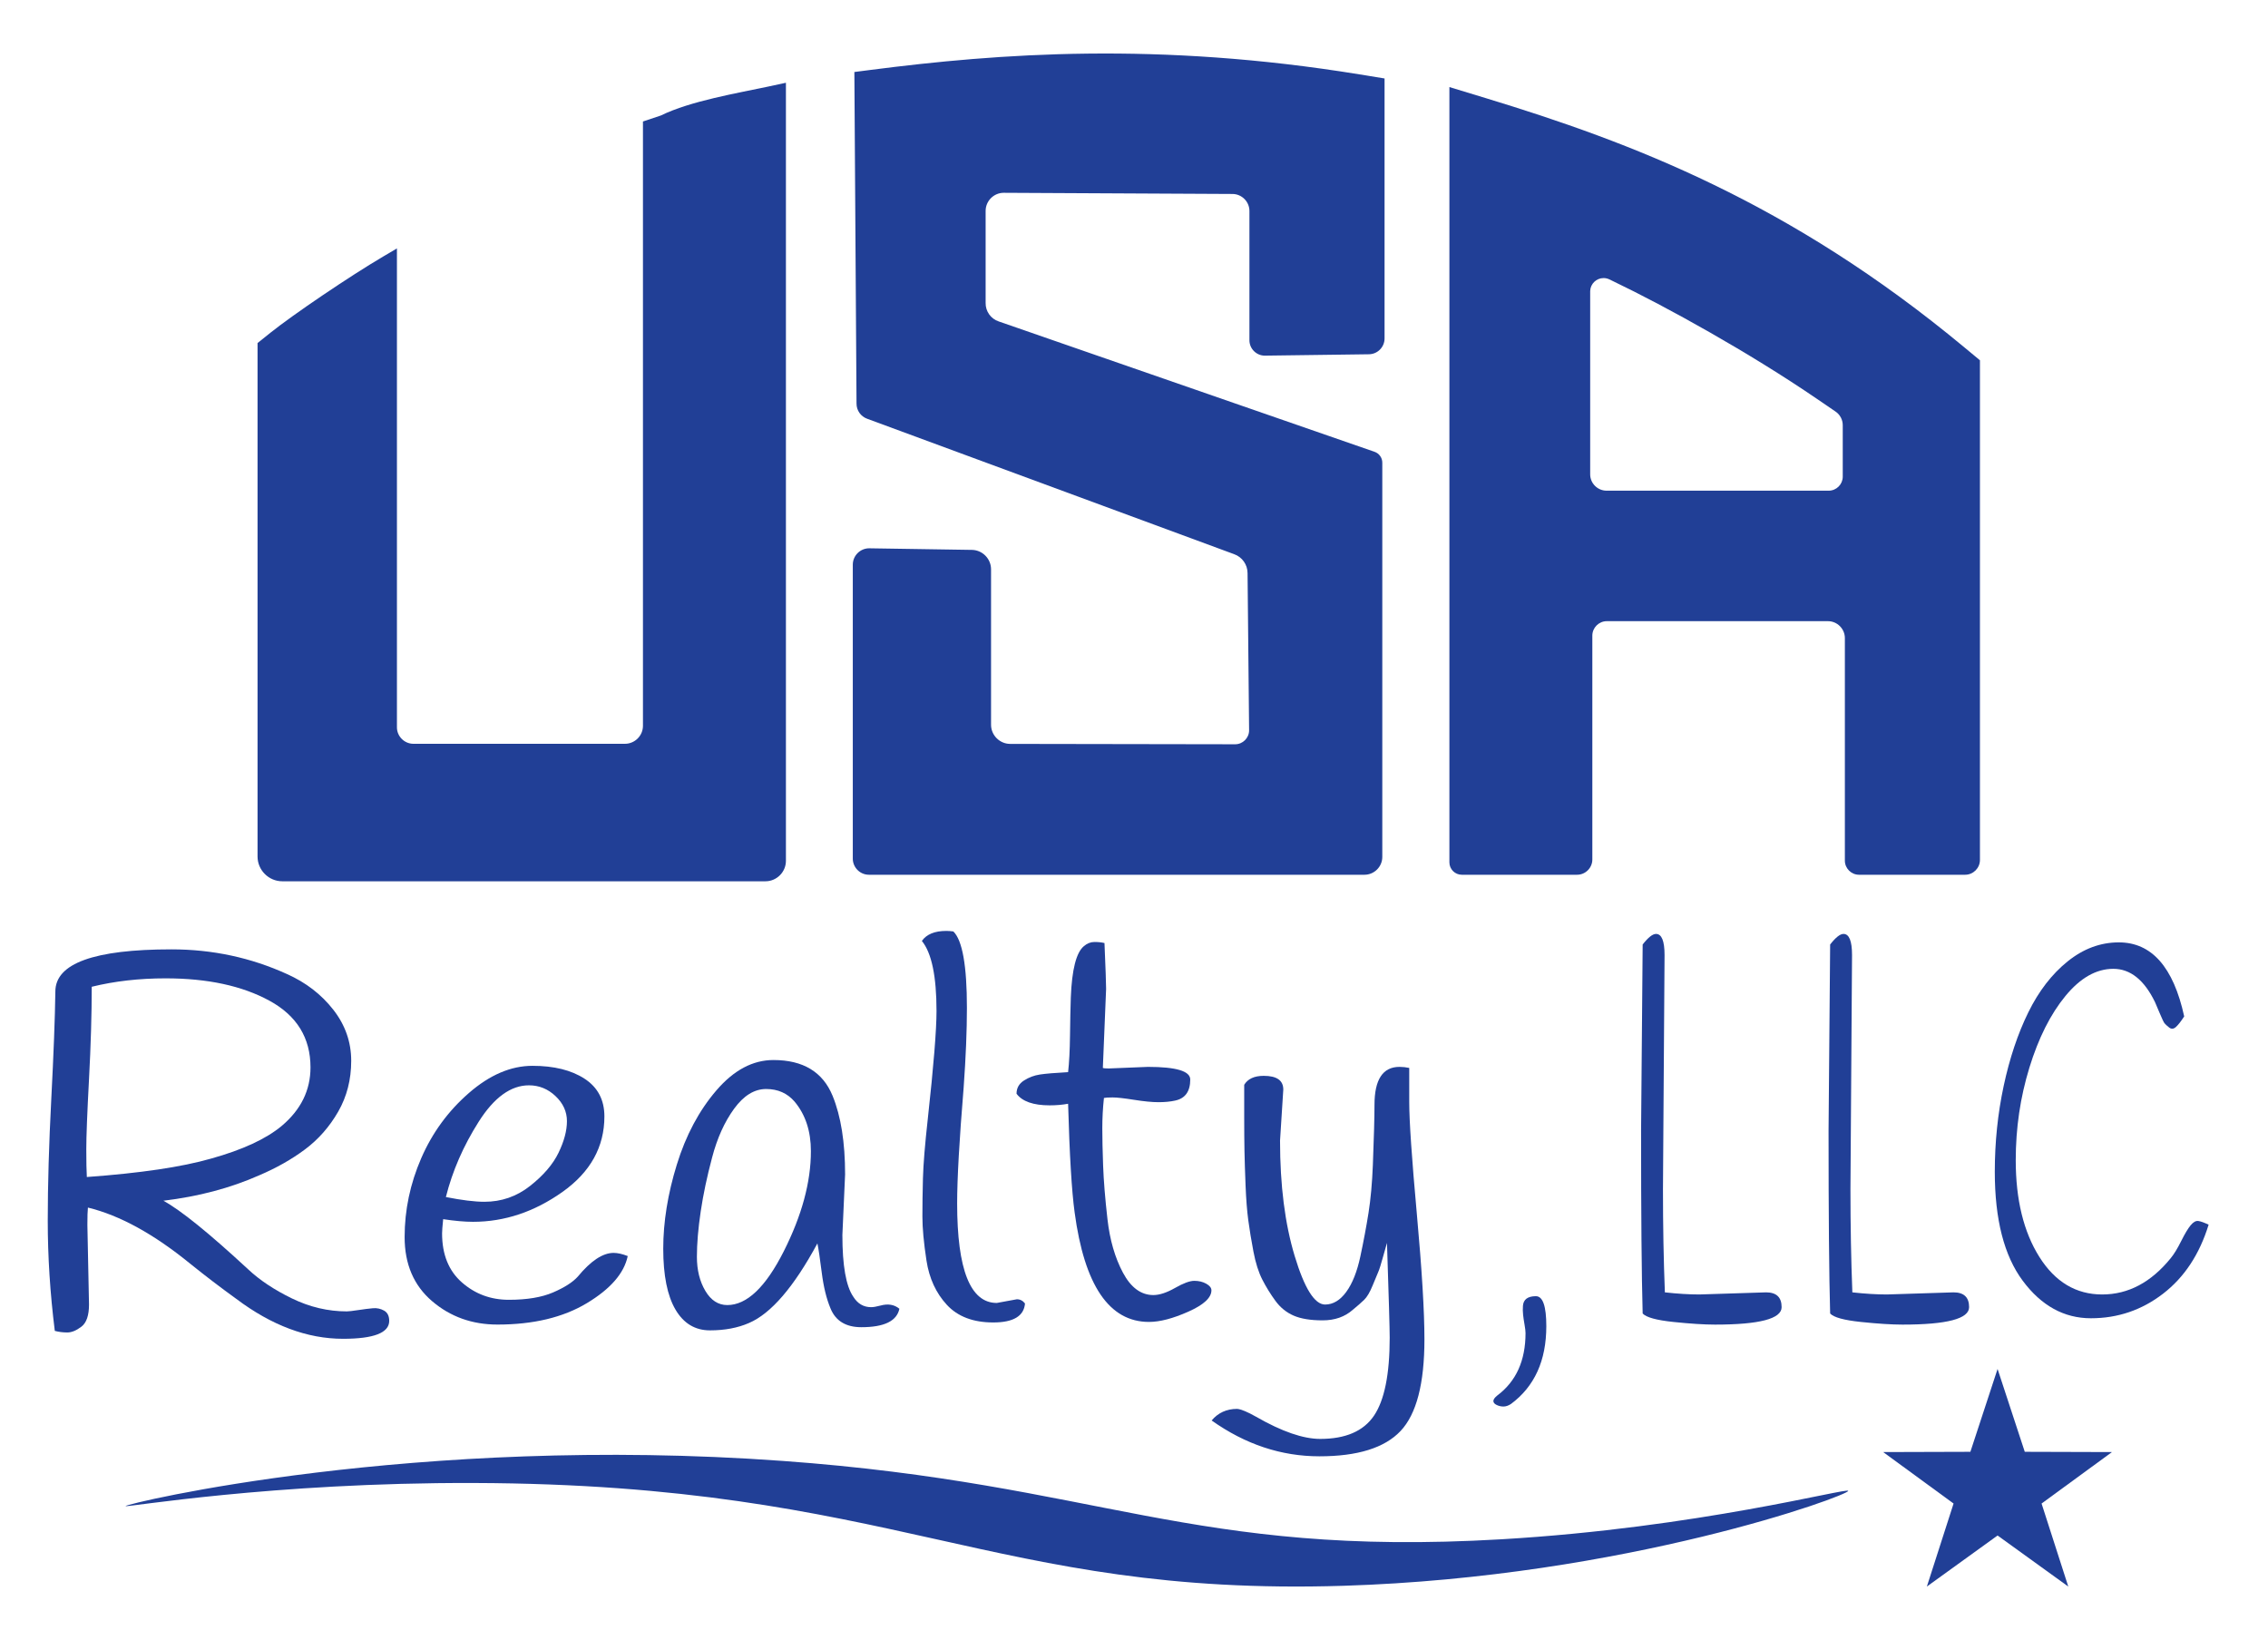
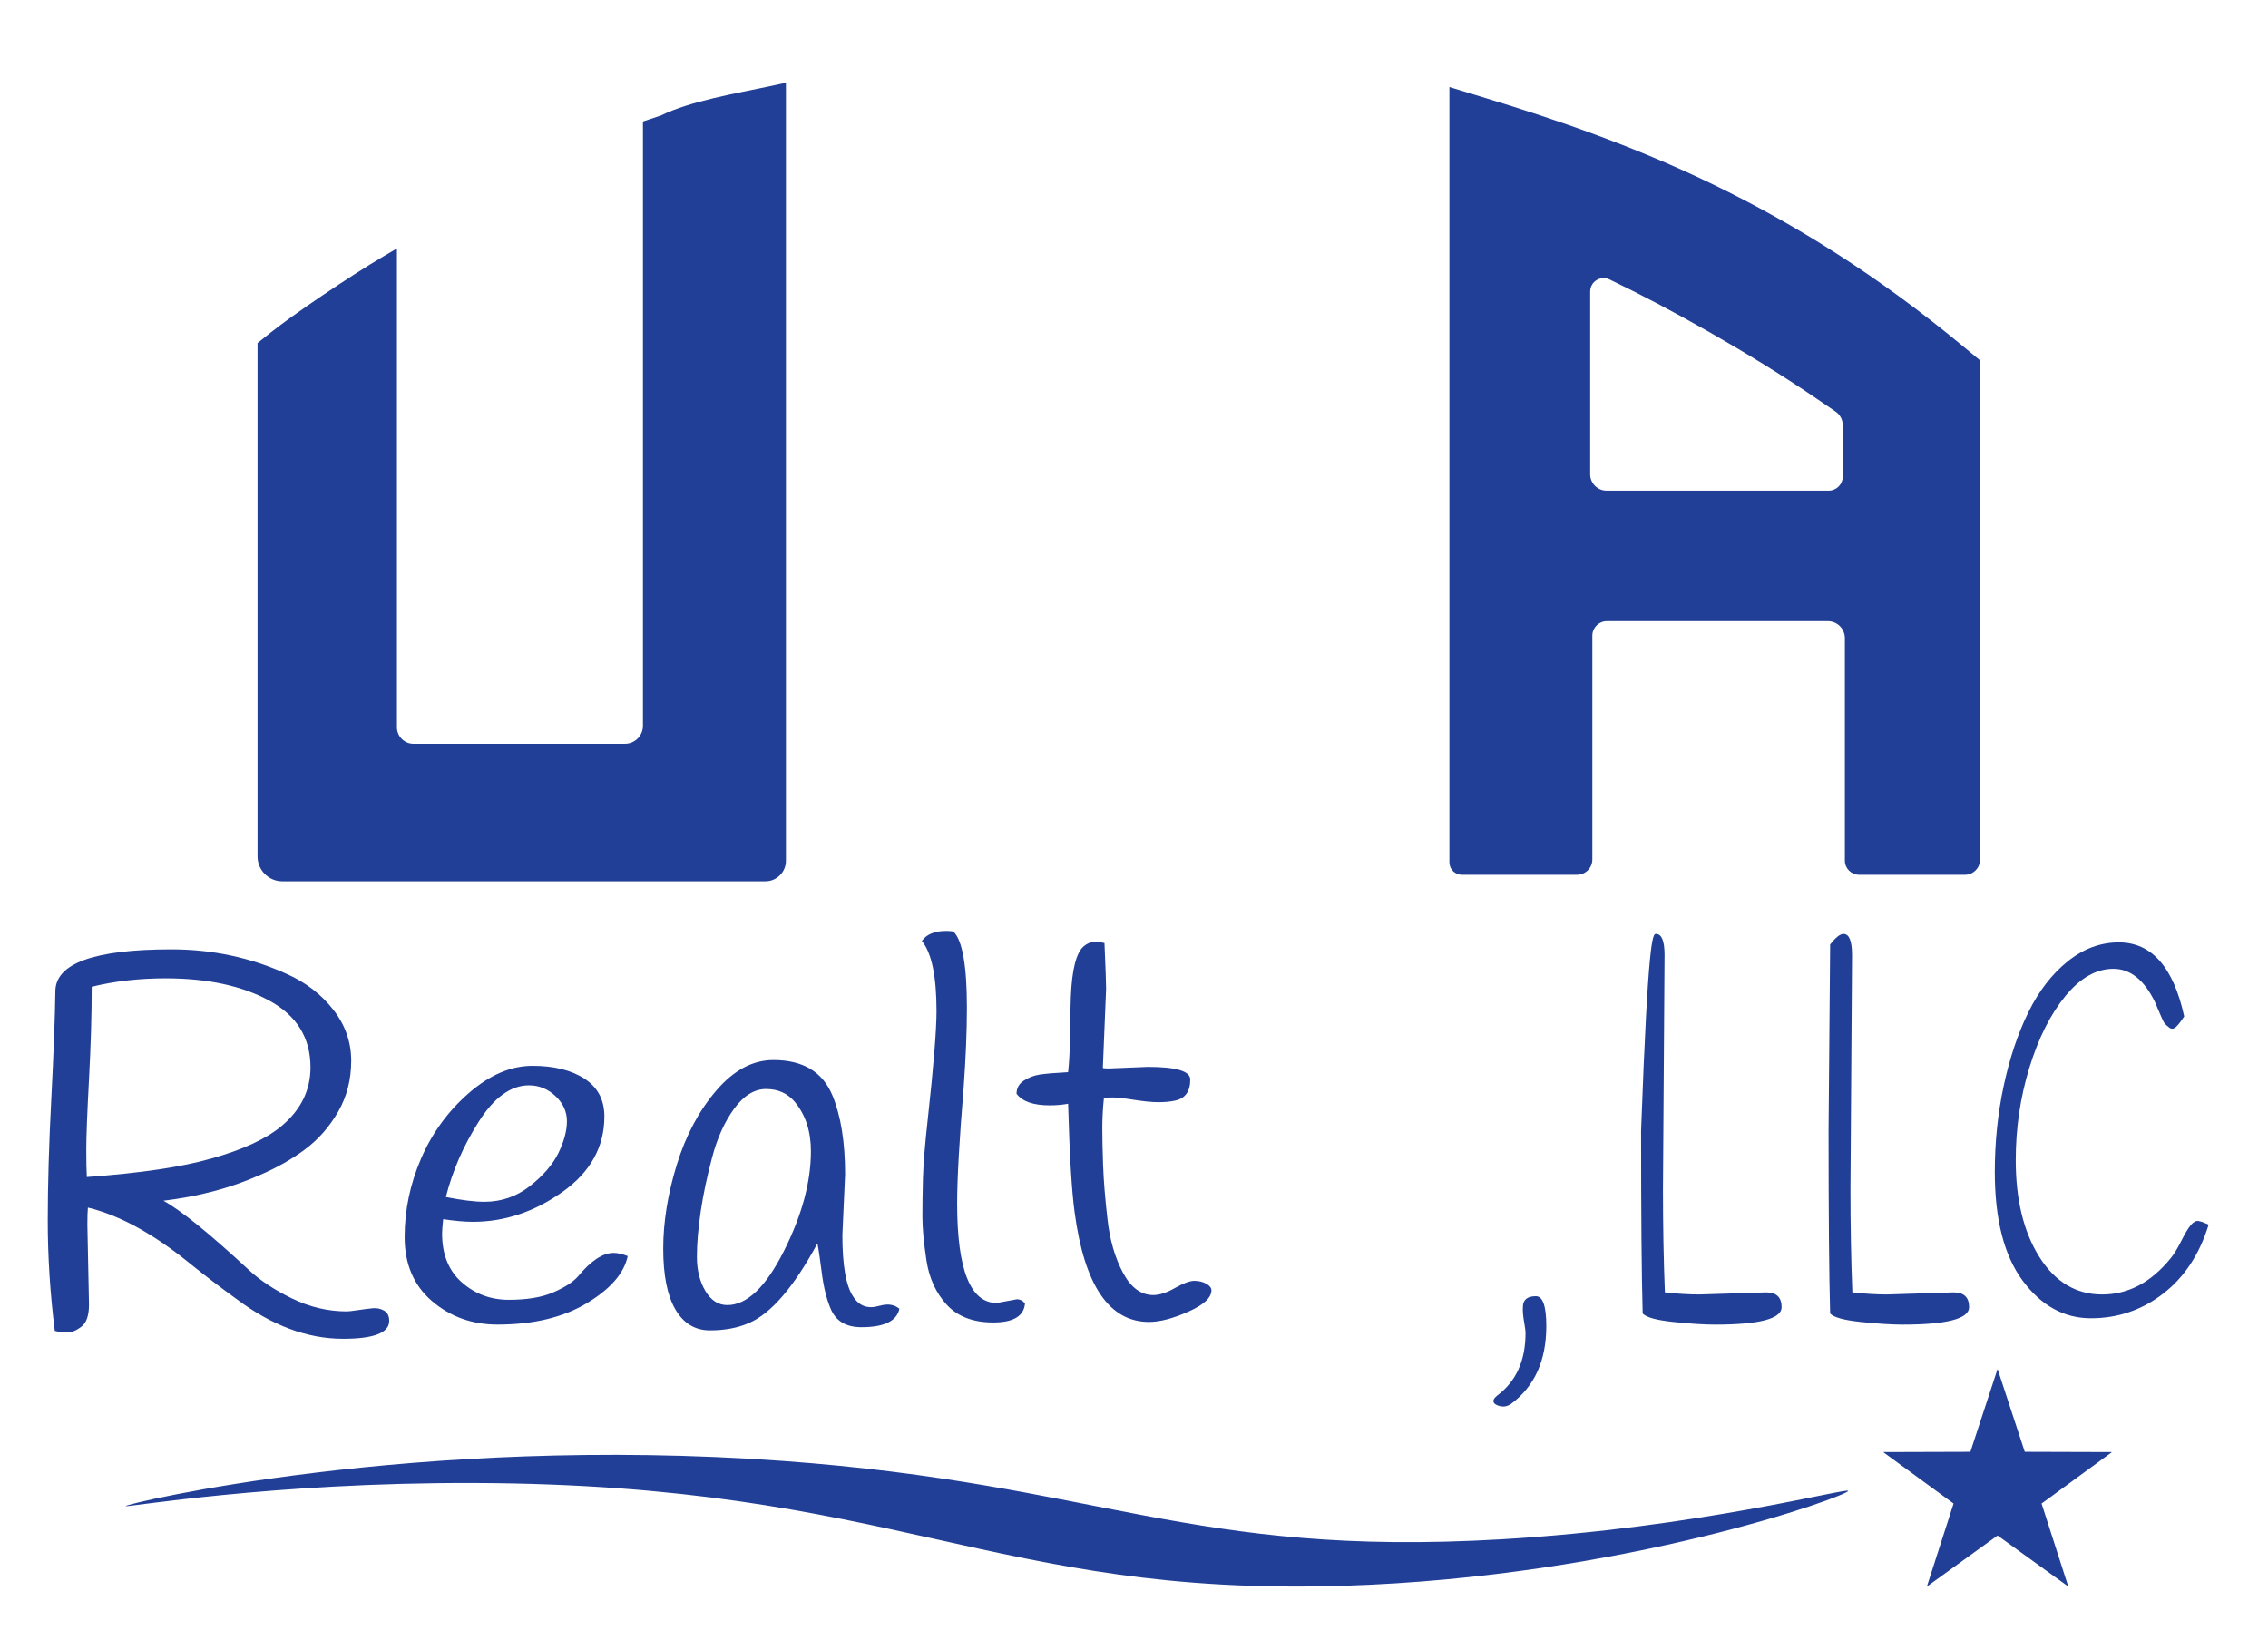
<svg xmlns="http://www.w3.org/2000/svg" width="100%" height="100%" viewBox="0 0 1284 923" version="1.1" xml:space="preserve" style="fill-rule:evenodd;clip-rule:evenodd;stroke-linejoin:round;stroke-miterlimit:2;">
  <g>
    <g>
      <path d="M1120.92,204L1120.92,486.92C1120.92,491.517 1117.14,495.3 1112.54,495.3L1052.45,495.3C1048.06,495.3 1044.45,491.689 1044.45,487.3L1044.45,361.3C1044.45,356.045 1040.12,351.72 1034.87,351.72L909.67,351.72C905.177,351.72 901.48,355.417 901.48,359.91L901.48,486.67C901.48,491.404 897.584,495.3 892.85,495.3L827.56,495.3C823.72,495.3 820.56,492.14 820.56,488.3L820.56,49.3L841.3,55.61C923.3,80.61 1013.14,114.41 1112.2,196.77L1120.92,204ZM1043.25,269.89L1043.25,240.89C1043.3,237.713 1041.72,234.721 1039.07,232.97L1028.75,225.92C990.53,199.79 943.89,173.92 912.75,158.98L910.89,158.09C909.928,157.666 908.887,157.448 907.836,157.448C903.771,157.448 900.393,160.717 900.26,164.78L900.26,268.58C900.26,273.654 904.436,277.83 909.51,277.83L1035.31,277.83C1039.67,277.83 1043.25,274.246 1043.25,269.89Z" style="fill:rgb(33,63,150);fill-rule:nonzero;" />
-       <path d="M783.85,44.43L783.85,191.65C783.856,196.515 779.885,200.536 775.02,200.59L716.17,201.37C716.13,201.371 716.09,201.371 716.05,201.371C711.277,201.371 707.35,197.444 707.35,192.671C707.35,192.671 707.35,192.67 707.35,192.67L707.35,119.46C707.35,114.196 703.034,109.857 697.77,109.83L568.36,109.17C568.32,109.17 568.28,109.169 568.24,109.169C562.623,109.169 558,113.792 558,119.409C558,119.41 558,171.57 558,171.57C557.927,176.279 560.939,180.519 565.41,182L778.13,255.8C780.801,256.692 782.602,259.224 782.57,262.04L782.57,485.23C782.565,490.756 778.016,495.3 772.49,495.3L491.91,495.3C486.912,495.3 482.8,491.188 482.8,486.19L482.8,319.74C482.8,319.736 482.8,319.733 482.8,319.729C482.8,314.643 486.985,310.459 492.07,310.459C492.12,310.459 492.17,310.459 492.22,310.46L550.28,311.36C556.235,311.474 561.071,316.404 561.07,322.36L561.07,410.36C561.07,416.312 565.968,421.21 571.92,421.21L699.27,421.42C699.27,421.42 699.27,421.42 699.27,421.42C703.599,421.42 707.16,417.858 707.16,413.53C707.16,413.51 707.16,413.49 707.16,413.47L706.29,324.56C706.301,319.735 703.247,315.403 698.7,313.79L490.91,237.1C487.293,235.799 484.878,232.334 484.91,228.49L483.69,40.77L492.79,39.6C565.74,30.19 655.43,23.53 769.62,42.11L783.85,44.43Z" style="fill:rgb(33,63,150);fill-rule:nonzero;" />
      <path d="M444.94,46.86L444.94,487.38C444.94,487.393 444.94,487.407 444.94,487.42C444.94,493.773 439.713,499 433.36,499C433.36,499 159.81,499 159.81,499C152.13,499 145.81,492.68 145.81,485L145.81,194.25L153.15,188.36C166,178.1 197.67,156.6 217,145.21L224.72,140.66L224.72,411.83C224.725,416.945 228.935,421.15 234.05,421.15L353.86,421.15C359.418,421.128 363.984,416.558 364,411L364,68.79L374.18,65.38C390.92,57.16 417.81,52.68 434.61,49.08L444.94,46.86Z" style="fill:rgb(33,63,150);fill-rule:nonzero;" />
    </g>
    <g transform="matrix(1.03,0,0,1,3.37,750.89)">
      <path d="M44.757,-57.289L45.652,-12.234C45.652,-6.067 44.26,-1.89 41.475,0.298C38.69,2.487 36.104,3.581 33.717,3.581C31.33,3.581 29.042,3.282 26.854,2.685C24.268,-18.599 22.975,-39.386 22.975,-59.676C22.975,-79.966 23.622,-102.941 24.915,-128.602C26.208,-154.262 26.954,-174.552 27.153,-189.471C27.153,-205.385 48.437,-213.342 91.006,-213.342C113.484,-213.342 134.669,-208.667 154.561,-199.318C164.905,-194.544 173.359,-187.83 179.923,-179.177C186.488,-170.524 189.77,-160.877 189.77,-150.234C189.77,-139.592 187.383,-129.994 182.609,-121.441C177.834,-112.887 171.767,-105.776 164.407,-100.106C157.047,-94.437 148.593,-89.514 139.045,-85.337C123.33,-78.176 105.825,-73.401 86.53,-71.014C96.078,-65.644 111.594,-52.714 133.077,-32.225C139.443,-26.059 147.499,-20.538 157.246,-15.665C166.993,-10.791 177.039,-8.355 187.383,-8.355C188.377,-8.355 190.466,-8.603 193.649,-9.101C196.831,-9.598 199.517,-9.946 201.705,-10.145C203.893,-10.344 205.932,-9.896 207.822,-8.802C209.711,-7.708 210.656,-5.769 210.656,-2.984C210.656,3.779 202.202,7.161 185.294,7.161C165.601,7.161 146.007,-0.398 126.513,-15.516C117.96,-21.881 109.605,-28.446 101.449,-35.209C81.358,-52.117 62.56,-62.759 45.055,-67.136C44.856,-65.345 44.757,-62.063 44.757,-57.289ZM167.391,-146.505C167.391,-163.214 159.882,-175.796 144.863,-184.25C129.845,-192.704 110.798,-196.931 87.724,-196.931C73.203,-196.931 59.676,-195.339 47.144,-192.157C47.144,-176.442 46.647,-158.987 45.652,-139.791C44.658,-120.595 44.16,-107.417 44.16,-100.256C44.16,-93.095 44.26,-87.823 44.459,-84.442C73.899,-86.63 96.675,-90.111 112.788,-94.885C130.094,-99.858 143.023,-106.024 151.577,-113.384C162.12,-122.535 167.391,-133.575 167.391,-146.505Z" style="fill:rgb(33,63,150);fill-rule:nonzero;" />
      <path d="M240.315,-60.571C239.917,-56.593 239.718,-53.907 239.718,-52.515C239.718,-40.58 243.349,-31.33 250.609,-24.766C257.87,-18.201 266.473,-14.919 276.419,-14.919C286.365,-14.919 294.471,-16.311 300.737,-19.096C307.003,-21.881 311.529,-24.865 314.313,-28.048C321.475,-36.999 328.039,-41.475 334.007,-41.475C336.195,-41.475 338.781,-40.878 341.764,-39.685C339.775,-29.937 332.266,-21.036 319.237,-12.98C306.208,-4.923 289.846,-0.895 270.153,-0.895C256.229,-0.895 244.244,-5.321 234.198,-14.173C224.153,-23.025 219.13,-35.109 219.13,-50.426C219.13,-65.743 222.164,-80.612 228.231,-95.034C234.298,-109.456 243.05,-121.789 254.488,-132.033C265.926,-142.278 277.563,-147.4 289.399,-147.4C301.235,-147.4 310.783,-144.963 318.043,-140.089C325.304,-135.216 328.934,-128.104 328.934,-118.755C328.934,-101.449 321.226,-87.177 305.81,-75.938C290.393,-64.699 274.032,-59.079 256.726,-59.079C252.151,-59.079 246.681,-59.577 240.315,-60.571ZM262.992,-70.418C272.341,-70.418 280.696,-73.401 288.056,-79.369C295.416,-85.337 300.638,-91.603 303.721,-98.167C306.804,-104.731 308.346,-110.699 308.346,-116.07C308.346,-121.441 306.257,-126.165 302.08,-130.243C297.903,-134.321 293.029,-136.36 287.459,-136.36C277.513,-136.36 268.313,-129.497 259.859,-115.771C251.405,-102.046 245.388,-87.823 241.807,-73.103C250.56,-71.313 257.621,-70.418 262.992,-70.418Z" style="fill:rgb(33,63,150);fill-rule:nonzero;" />
      <path d="M461.236,-85.933L459.744,-51.62C459.744,-34.314 461.733,-22.677 465.712,-16.709C468.099,-12.731 471.381,-10.742 475.558,-10.742C476.752,-10.742 478.442,-11.04 480.631,-11.637C484.808,-12.83 488.289,-12.234 491.074,-9.847C489.681,-2.884 482.719,0.597 470.187,0.597C461.634,0.597 455.964,-2.984 453.18,-10.145C450.991,-15.516 449.4,-22.229 448.405,-30.286C447.411,-38.342 446.615,-43.862 446.018,-46.846C433.089,-22.18 420.557,-7.161 408.423,-1.79C402.256,0.995 395.095,2.387 386.939,2.387C378.783,2.387 372.468,-1.542 367.992,-9.399C363.516,-17.256 361.279,-28.744 361.279,-43.862C361.279,-58.98 363.765,-74.844 368.738,-91.453C373.711,-108.063 380.972,-122.087 390.52,-133.525C400.068,-144.963 410.511,-150.682 421.85,-150.682C438.161,-150.682 449.002,-143.919 454.373,-130.392C458.948,-118.855 461.236,-104.035 461.236,-85.933ZM388.133,-95.482C385.348,-84.74 383.259,-74.545 381.867,-64.898C380.474,-55.25 379.778,-46.696 379.778,-39.237C379.778,-31.777 381.32,-25.362 384.403,-19.991C387.486,-14.621 391.514,-11.935 396.487,-11.935C407.229,-11.935 417.573,-22.08 427.519,-42.37C437.465,-62.66 442.438,-81.557 442.438,-99.062C442.438,-110.401 439.454,-119.75 433.486,-127.11C429.508,-131.884 424.286,-134.271 417.822,-134.271C411.357,-134.271 405.488,-130.541 400.217,-123.082C394.946,-115.622 390.918,-106.422 388.133,-95.482Z" style="fill:rgb(33,63,150);fill-rule:nonzero;" />
      <path d="M511.483,-178.431C511.483,-198.124 508.798,-211.353 503.427,-218.116C506.013,-221.895 510.488,-223.785 516.854,-223.785C518.047,-223.785 519.34,-223.686 520.733,-223.487C525.706,-218.514 528.192,-204.092 528.192,-180.222C528.192,-167.292 527.596,-152.273 526.402,-135.166C524.015,-105.328 522.821,-83.447 522.821,-69.523C522.821,-31.927 530.082,-13.129 544.603,-13.129C544.603,-13.129 548.283,-13.825 555.643,-15.217C557.434,-15.217 558.925,-14.422 560.119,-12.83C559.522,-5.669 553.704,-2.089 542.664,-2.089C531.624,-2.089 523.12,-5.421 517.152,-12.084C511.185,-18.748 507.455,-27.103 505.963,-37.148C504.471,-47.194 503.725,-55.499 503.725,-62.063C503.725,-68.627 503.825,-75.838 504.023,-83.696C504.222,-91.553 505.118,-102.842 506.709,-117.562C509.892,-147.4 511.483,-167.69 511.483,-178.431Z" style="fill:rgb(33,63,150);fill-rule:nonzero;" />
      <path d="M573.665,-125.021C564.714,-125.021 558.647,-127.209 555.464,-131.586C555.464,-134.768 556.807,-137.255 559.492,-139.045C562.178,-140.835 565.112,-141.979 568.295,-142.476C571.477,-142.974 576.649,-143.421 583.81,-143.819C584.407,-149.19 584.755,-156.102 584.855,-164.557C584.954,-173.011 585.103,-180.222 585.302,-186.189C585.899,-201.904 588.286,-211.551 592.463,-215.132C594.254,-216.723 596.193,-217.519 598.282,-217.519C600.37,-217.519 602.21,-217.32 603.802,-216.922C604.399,-202.6 604.697,-193.947 604.697,-190.963L602.907,-146.206C603.304,-146.007 604.399,-145.908 606.189,-145.908L627.672,-146.803C643.188,-146.803 650.946,-144.416 650.946,-139.642C650.946,-132.879 648.161,-128.9 642.591,-127.707C640.005,-127.11 636.972,-126.811 633.491,-126.811C630.009,-126.811 625.534,-127.259 620.063,-128.154C614.593,-129.049 610.665,-129.497 608.277,-129.497C605.89,-129.497 604.299,-129.397 603.503,-129.199C602.907,-123.43 602.608,-117.711 602.608,-112.042C602.608,-106.372 602.757,-99.311 603.056,-90.857C603.354,-82.403 604.15,-72.307 605.443,-60.571C606.736,-48.835 609.57,-38.74 613.947,-30.286C618.323,-21.831 623.893,-17.604 630.656,-17.604C634.038,-17.604 638.016,-18.947 642.591,-21.633C647.166,-24.318 650.697,-25.661 653.184,-25.661C655.67,-25.661 657.858,-25.114 659.748,-24.02C661.638,-22.926 662.583,-21.682 662.583,-20.29C662.583,-16.113 658.356,-12.084 649.901,-8.205C641.447,-4.327 634.237,-2.387 628.269,-2.387C606.388,-2.387 592.762,-23.075 587.391,-64.45C585.8,-76.385 584.606,-96.874 583.81,-125.916C580.628,-125.32 577.246,-125.021 573.665,-125.021Z" style="fill:rgb(33,63,150);fill-rule:nonzero;" />
-       <path d="M752.216,-125.32C752.216,-139.642 756.791,-146.803 765.941,-146.803C767.732,-146.803 769.522,-146.604 771.312,-146.206L771.312,-126.811C771.312,-116.269 772.705,-95.183 775.49,-63.555C778.275,-31.927 779.667,-8.255 779.667,7.46C779.667,32.523 775.291,49.829 766.538,59.378C757.786,68.926 742.916,73.7 721.93,73.7C700.944,73.7 681.202,66.937 662.702,53.41C666.283,49.034 670.957,46.846 676.726,46.846C678.914,47.045 682.395,48.536 687.169,51.321C701.292,59.676 713.029,63.853 722.378,63.853C736.302,63.853 746.149,59.477 751.918,50.725C757.686,41.972 760.571,27.252 760.571,6.564C760.571,1.591 760.073,-16.311 759.079,-47.144C758.88,-46.547 758.184,-44.011 756.99,-39.535C755.797,-35.06 754.901,-32.126 754.305,-30.733C753.708,-29.341 752.664,-26.755 751.172,-22.975C749.68,-19.196 748.138,-16.51 746.547,-14.919C744.955,-13.328 742.867,-11.438 740.281,-9.25C735.905,-5.271 730.385,-3.282 723.721,-3.282C717.057,-3.282 711.736,-4.177 707.757,-5.968C703.779,-7.758 700.447,-10.543 697.762,-14.322C695.076,-18.102 692.689,-22.08 690.601,-26.257C688.512,-30.435 686.871,-35.756 685.677,-42.221C684.484,-48.686 683.539,-54.604 682.843,-59.974C682.146,-65.345 681.649,-71.91 681.351,-79.667C681.052,-87.425 680.853,-93.89 680.754,-99.062C680.655,-104.234 680.605,-110.798 680.605,-118.755L680.605,-136.658C682.594,-140.04 686.175,-141.731 691.346,-141.731C698.508,-141.731 702.088,-139.145 702.088,-133.973L700.298,-105.03C700.298,-79.767 702.983,-57.985 708.354,-39.685C713.725,-21.384 719.295,-12.234 725.063,-12.234C729.44,-12.234 733.319,-14.621 736.7,-19.395C740.082,-24.169 742.668,-30.882 744.458,-39.535C746.248,-48.188 747.74,-56.394 748.934,-64.152C750.127,-71.91 750.923,-80.96 751.321,-91.304C751.918,-107.019 752.216,-118.357 752.216,-125.32Z" style="fill:rgb(33,63,150);fill-rule:nonzero;" />
      <g transform="matrix(1,0,0,1,823.81,0)">
        <path d="M11.423,3.927C11.423,2.856 11.245,1.279 10.888,-0.803C10.531,-2.886 10.263,-4.76 10.085,-6.426C9.906,-8.092 9.876,-9.757 9.995,-11.423C10.233,-15.112 12.613,-16.957 17.135,-16.957C20.943,-16.957 22.847,-11.304 22.847,0C22.847,19.515 16.362,34.211 3.391,44.087C1.963,45.039 0.595,45.515 -0.714,45.515C-2.023,45.515 -3.272,45.217 -4.462,44.623C-5.652,44.028 -6.247,43.284 -6.247,42.391C-6.247,41.499 -5.533,40.458 -4.105,39.268C6.247,31.295 11.423,19.515 11.423,3.927Z" style="fill:rgb(33,63,150);fill-rule:nonzero;" />
      </g>
    </g>
    <g>
      <g transform="matrix(0.6,0,0,1,913.81,744.63)">
-         <path d="M47.595,-203.851L46.098,-71.243C46.098,-50.688 46.697,-31.231 47.894,-12.872C59.868,-12.073 70.744,-11.674 80.522,-11.674L143.384,-12.872C153.162,-12.872 158.052,-10.078 158.052,-4.49C158.052,2.095 137.098,5.388 95.19,5.388C85.013,5.388 71.941,4.889 55.977,3.891C40.012,2.894 30.333,1.297 26.941,-0.898C25.943,-22.051 25.444,-56.575 25.444,-104.47L26.941,-209.837C32.129,-213.829 36.32,-215.824 39.513,-215.824C44.901,-215.824 47.595,-211.833 47.595,-203.851Z" style="fill:rgb(33,63,150);fill-rule:nonzero;" />
+         <path d="M47.595,-203.851L46.098,-71.243C46.098,-50.688 46.697,-31.231 47.894,-12.872C59.868,-12.073 70.744,-11.674 80.522,-11.674L143.384,-12.872C153.162,-12.872 158.052,-10.078 158.052,-4.49C158.052,2.095 137.098,5.388 95.19,5.388C85.013,5.388 71.941,4.889 55.977,3.891C40.012,2.894 30.333,1.297 26.941,-0.898C25.943,-22.051 25.444,-56.575 25.444,-104.47C32.129,-213.829 36.32,-215.824 39.513,-215.824C44.901,-215.824 47.595,-211.833 47.595,-203.851Z" style="fill:rgb(33,63,150);fill-rule:nonzero;" />
      </g>
      <g transform="matrix(0.6,0,0,1,1019.95,744.63)">
        <path d="M47.595,-203.851L46.098,-71.243C46.098,-50.688 46.697,-31.231 47.894,-12.872C59.868,-12.073 70.744,-11.674 80.522,-11.674L143.384,-12.872C153.162,-12.872 158.052,-10.078 158.052,-4.49C158.052,2.095 137.098,5.388 95.19,5.388C85.013,5.388 71.941,4.889 55.977,3.891C40.012,2.894 30.333,1.297 26.941,-0.898C25.943,-22.051 25.444,-56.575 25.444,-104.47L26.941,-209.837C32.129,-213.829 36.32,-215.824 39.513,-215.824C44.901,-215.824 47.595,-211.833 47.595,-203.851Z" style="fill:rgb(33,63,150);fill-rule:nonzero;" />
      </g>
      <g transform="matrix(0.6,0,0,1,1120.71,744.63)">
        <path d="M193.074,-169.127C190.081,-166.333 187.487,-164.338 185.291,-163.14C183.096,-161.943 180.951,-161.843 178.856,-162.841C176.76,-163.839 175.313,-164.637 174.515,-165.236C173.717,-165.834 172.17,-167.78 169.875,-171.073C167.581,-174.366 166.134,-176.411 165.535,-177.209C155.357,-189.782 142.236,-196.068 126.172,-196.068C110.107,-196.068 95.04,-190.929 80.971,-180.652C66.902,-170.374 55.577,-156.854 46.996,-140.091C38.415,-123.328 34.125,-105.867 34.125,-87.707C34.125,-65.356 41.558,-47.096 56.426,-32.927C71.293,-18.759 91.049,-11.674 115.695,-11.674C140.341,-11.674 161.943,-18.559 180.502,-32.329C183.495,-34.524 186.738,-37.717 190.231,-41.908C193.723,-46.098 196.716,-49.092 199.211,-50.888C201.705,-52.684 204.1,-53.482 206.395,-53.283C208.69,-53.083 211.933,-52.385 216.123,-51.187C207.542,-34.424 193.224,-21.403 173.168,-12.123C153.112,-2.844 130.412,1.796 105.068,1.796C79.724,1.796 58.272,-5.288 40.71,-19.457C23.149,-33.626 14.368,-54.181 14.368,-81.121C14.368,-97.884 17.162,-114.098 22.75,-129.764C28.338,-145.429 36.07,-159.299 45.949,-171.372C55.827,-183.446 68.2,-193.074 83.067,-200.258C97.934,-207.443 114.049,-211.035 131.41,-211.035C162.342,-211.035 182.897,-197.065 193.074,-169.127Z" style="fill:rgb(33,63,150);fill-rule:nonzero;" />
      </g>
    </g>
    <g>
      <path d="M71.07,852.77C70.98,851.48 234.58,812.06 443.3,827.22C622.64,840.22 674.1,881.87 849.91,871.58C961.37,865.05 1046.01,842.15 1046.33,844.17C1046.74,846.66 920.8,892.93 760.5,897.91C561.5,904.09 507.15,840.46 268.36,839.7C153.74,839.33 71.14,853.69 71.07,852.77Z" style="fill:rgb(33,63,150);fill-rule:nonzero;" />
      <path d="M1195.67,822.19L1155.81,851.33L1170.93,898.33L1130.9,869.43L1090.87,898.33L1105.99,851.33L1066.13,822.19L1115.51,822.04L1130.9,775.13L1146.3,822.04L1195.67,822.19Z" style="fill:rgb(33,63,150);fill-rule:nonzero;" />
    </g>
  </g>
</svg>